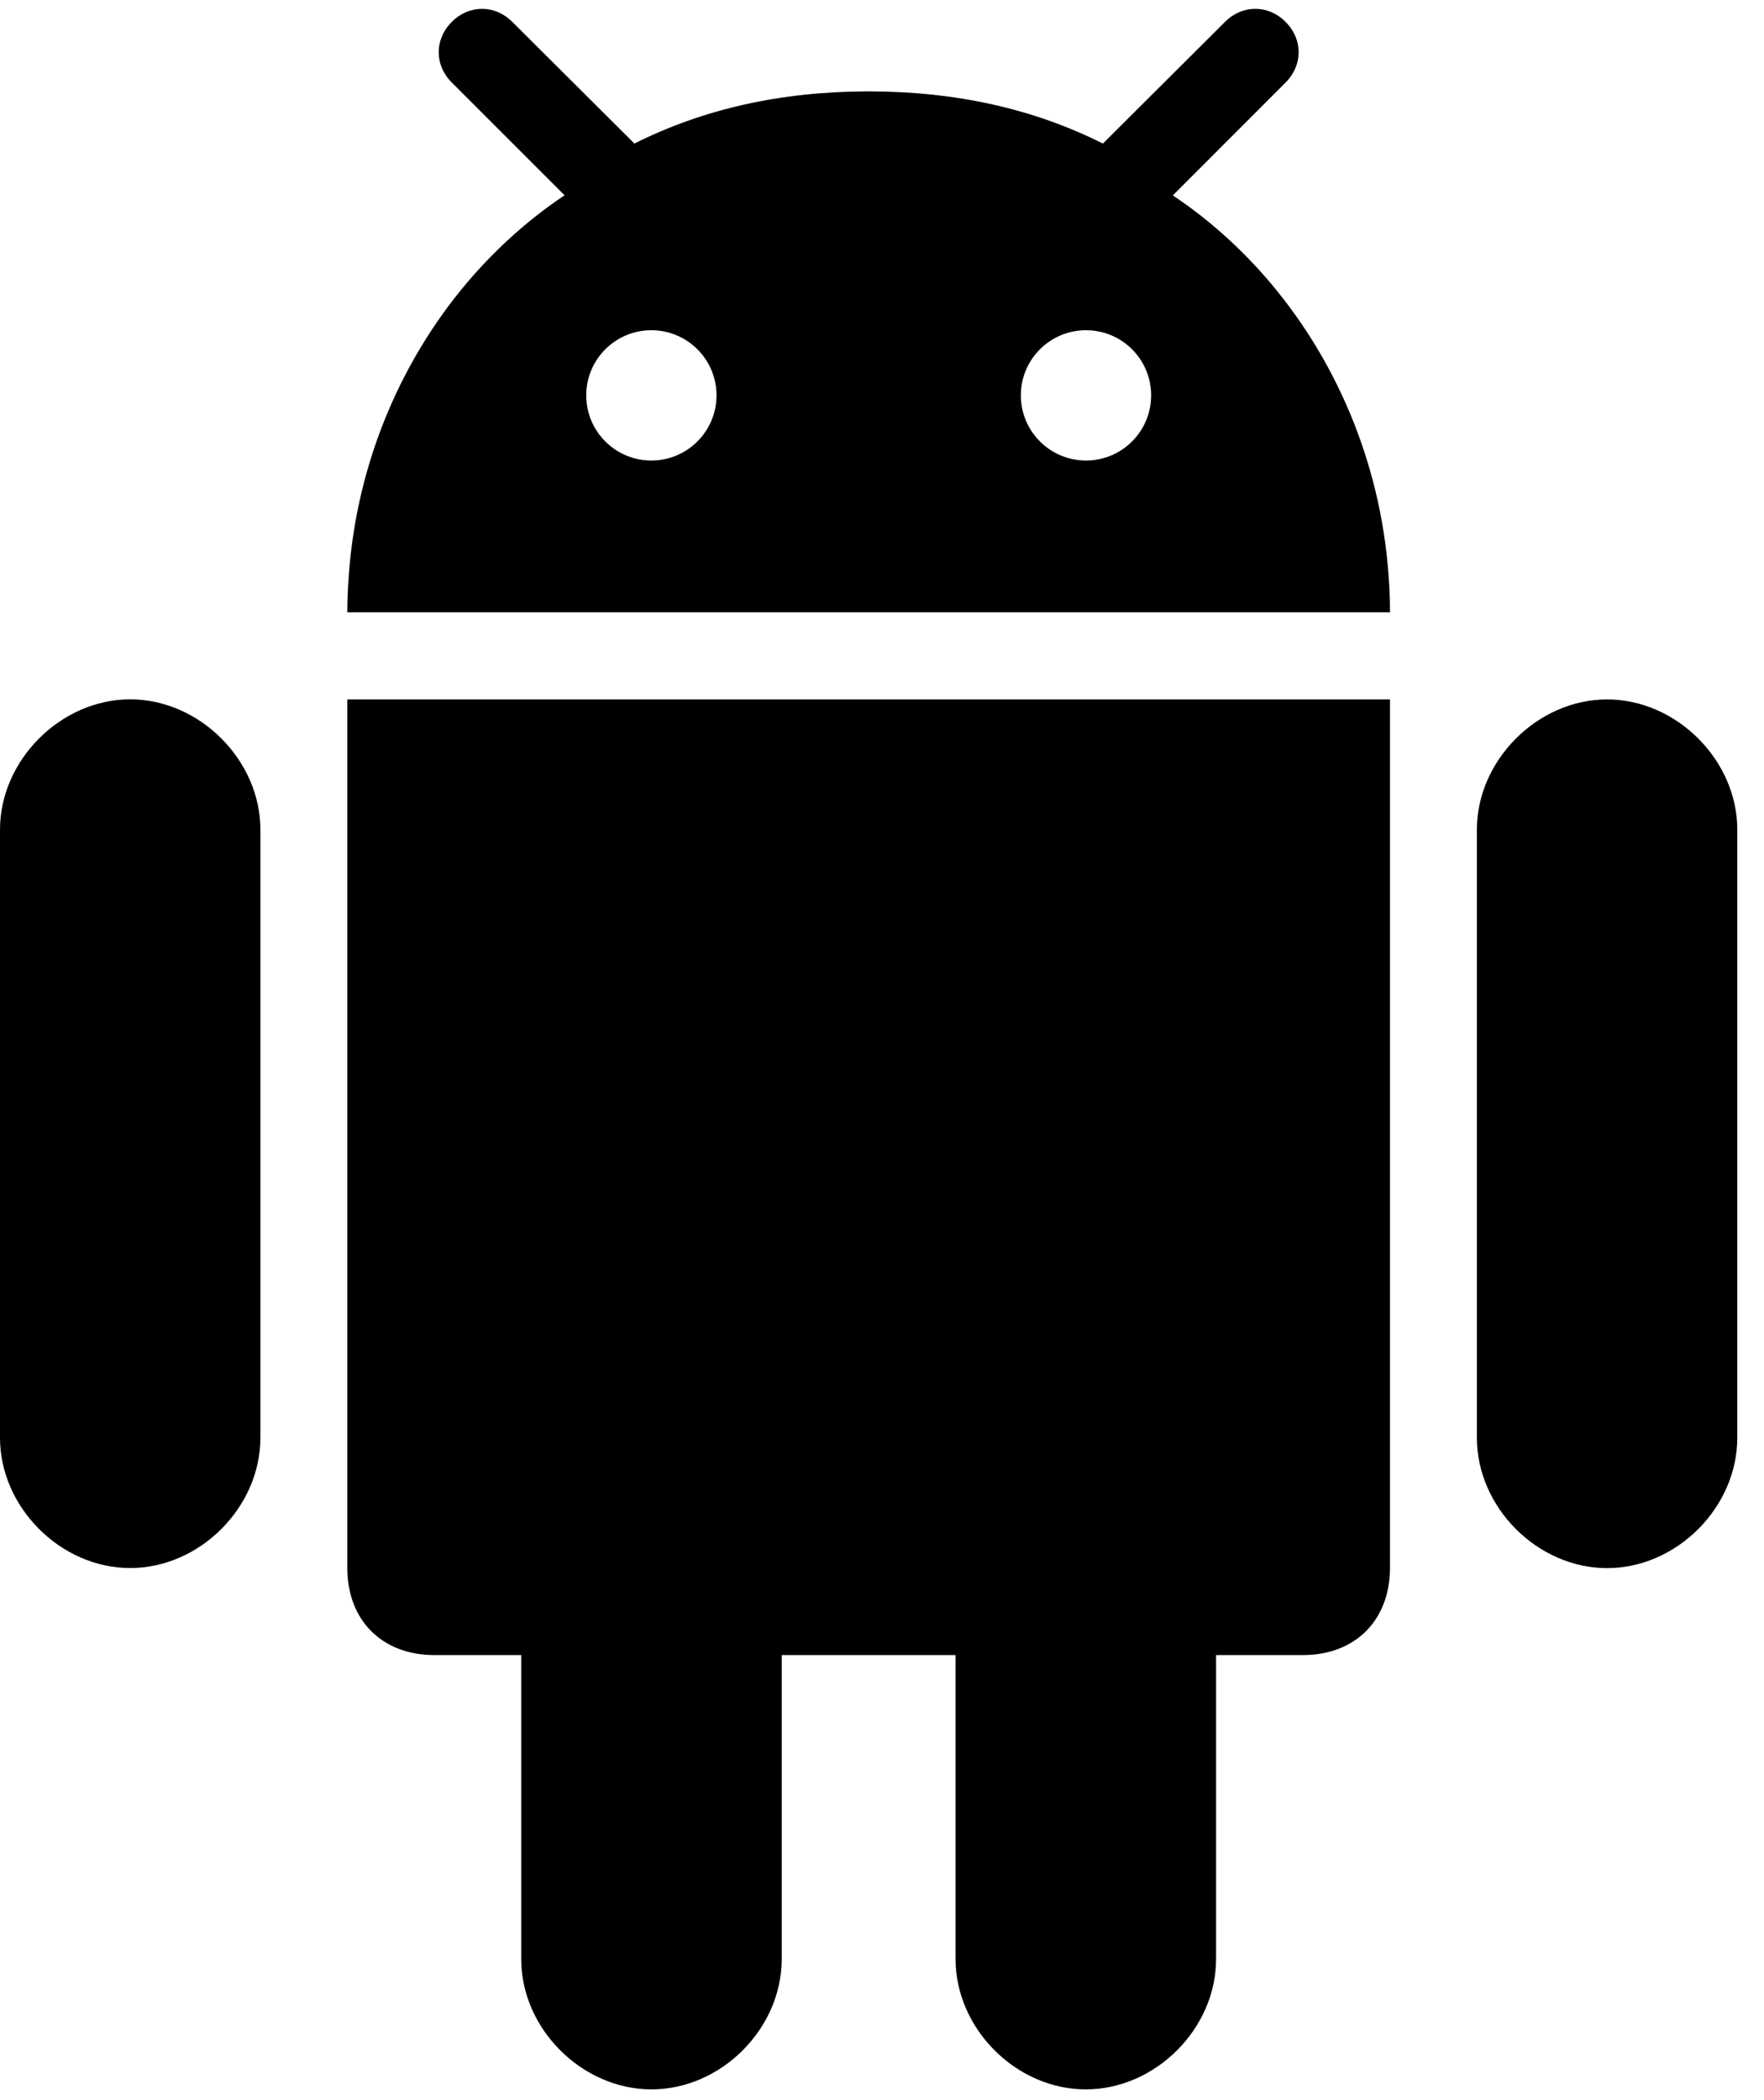
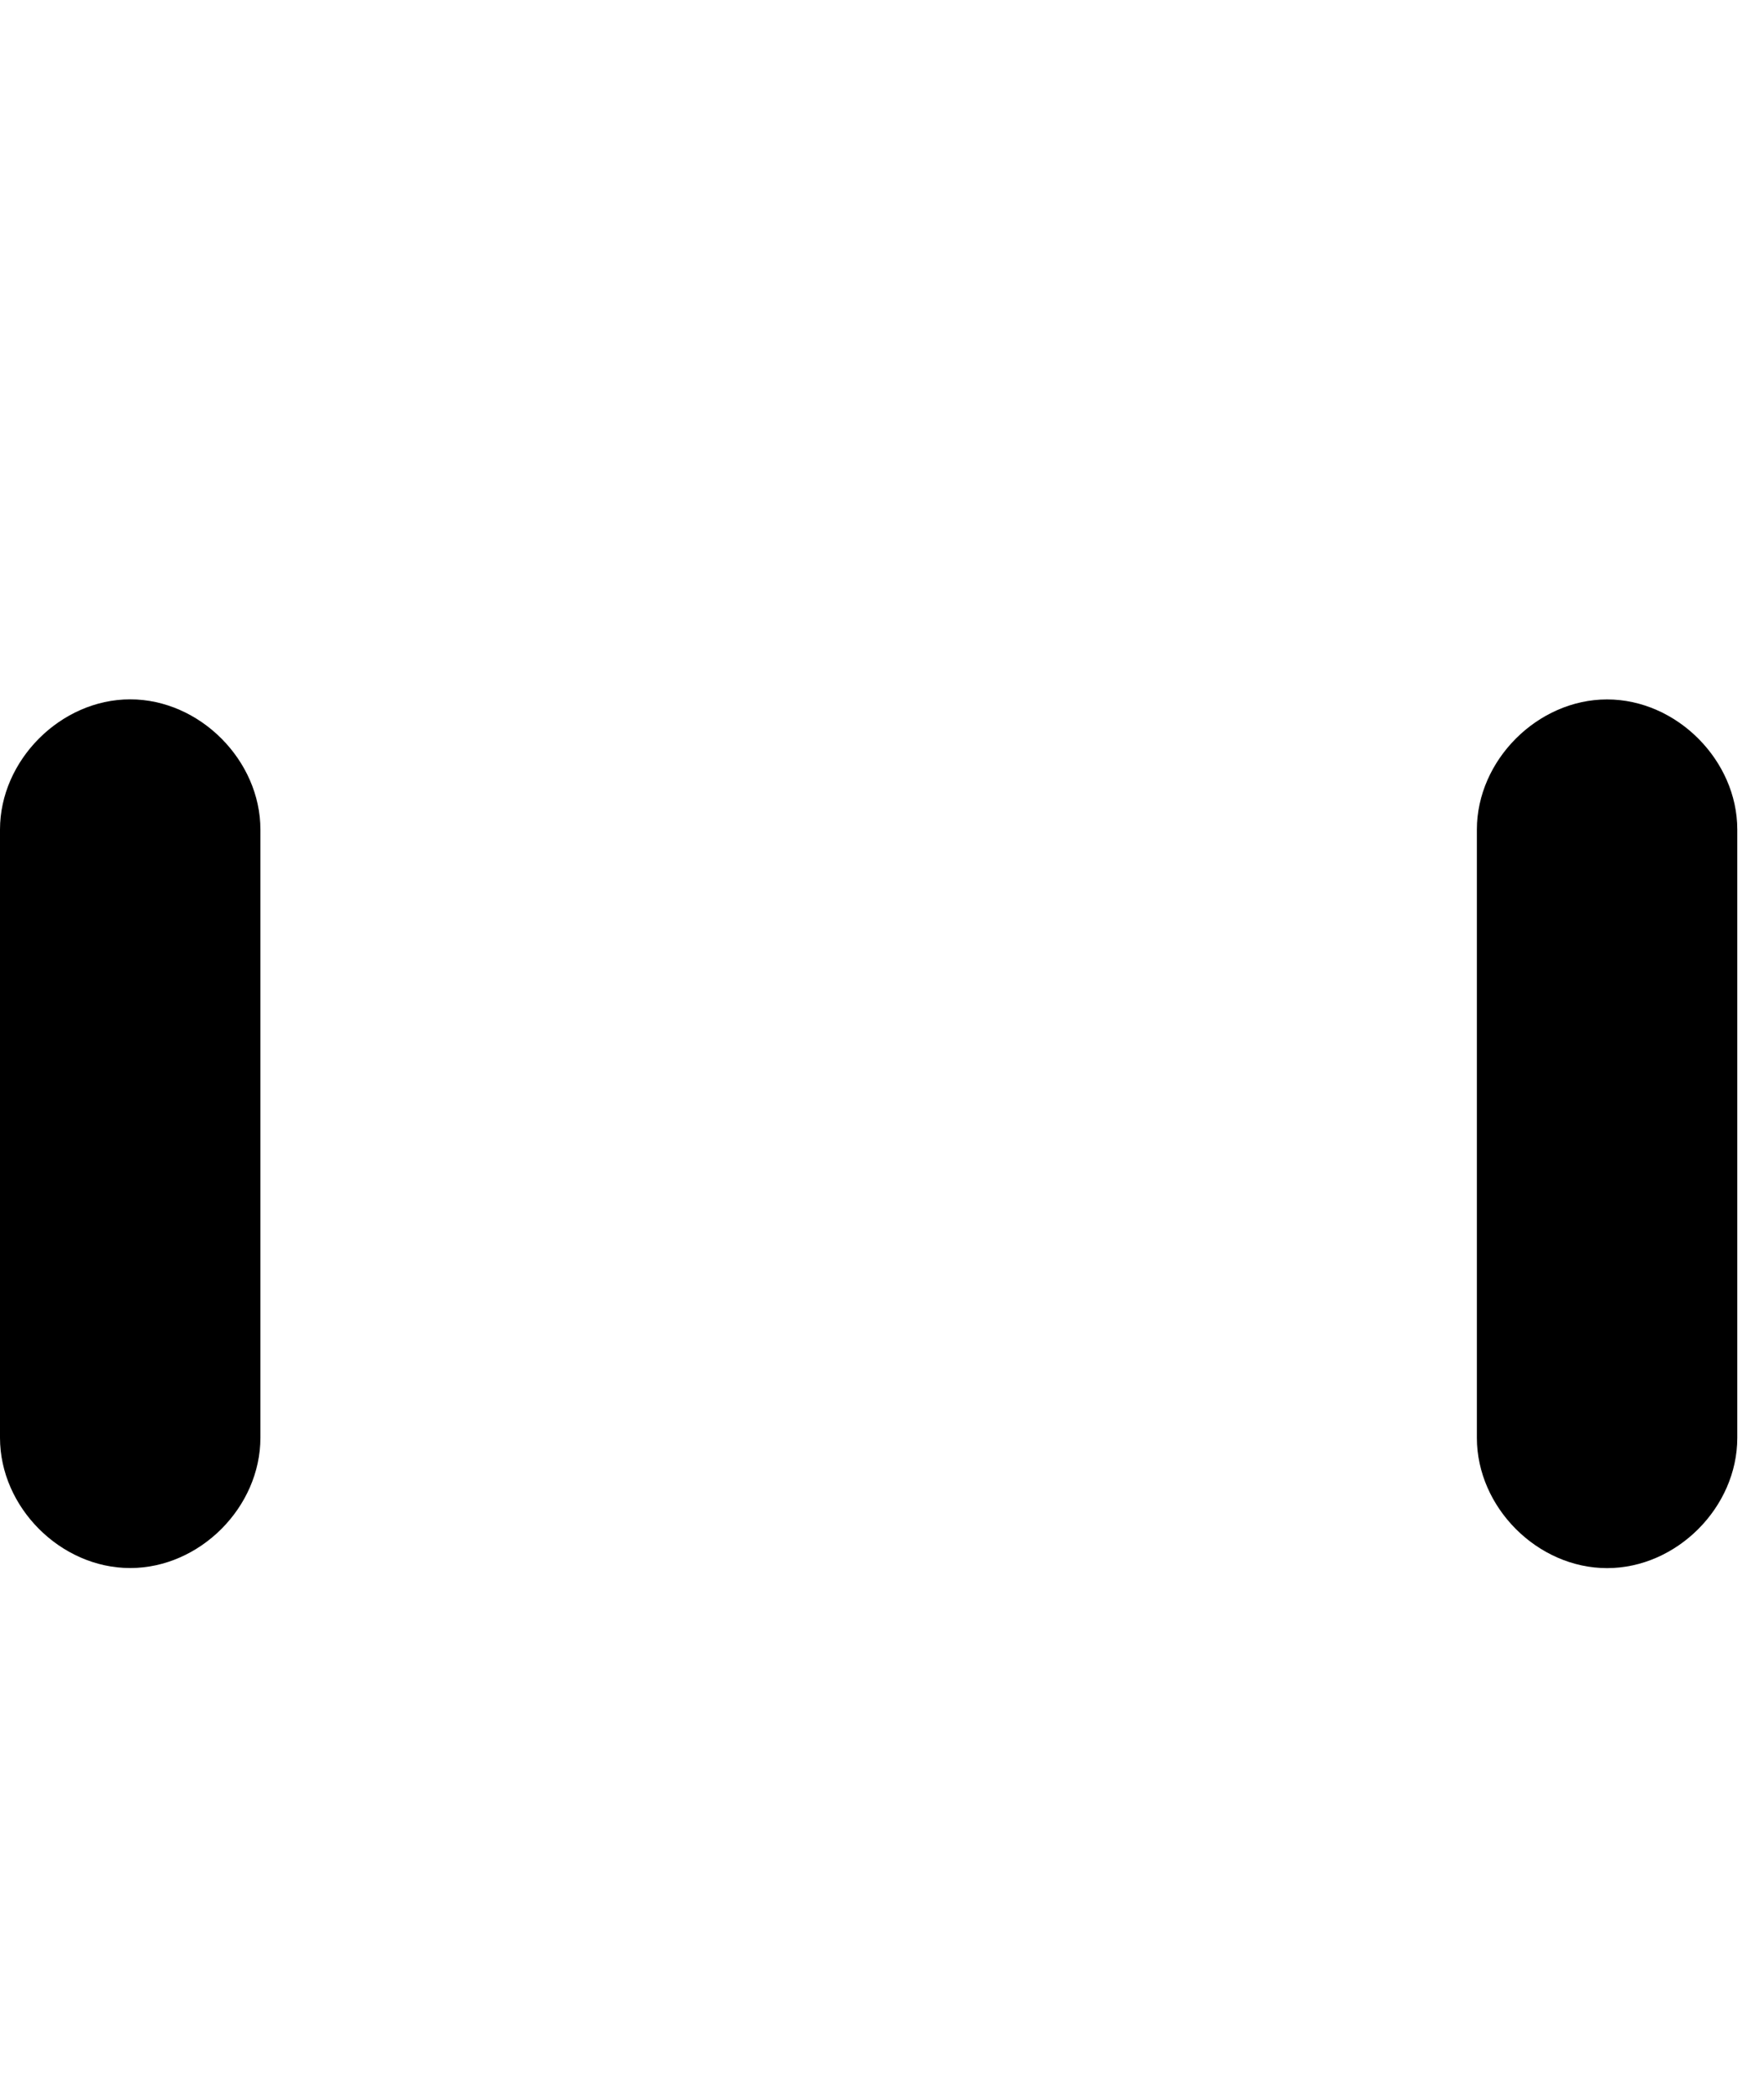
<svg xmlns="http://www.w3.org/2000/svg" width="21px" height="25px" viewBox="0 0 21 25" version="1.1">
  <title>Page 1</title>
  <desc>Created with Sketch.</desc>
  <defs />
  <g id="Page-1" stroke="none" stroke-width="1" fill="none" fill-rule="evenodd">
    <g id="приложение" transform="translate(-817, -798)" fill="#000000">
      <g id="Page-1" transform="translate(817, 798)">
        <g id="Group-5" transform="translate(4.132, 8.236)">
-           <path d="M8.794,16.636 C9.622,16.636 10.345,15.914 10.345,15.086 L10.345,11.466 L11.38,11.466 C12.001,11.466 12.415,11.051 12.415,10.431 L12.415,0.09 L0.003,0.09 L0.003,10.431 C0.003,11.052 0.417,11.466 1.038,11.466 L2.073,11.466 L2.073,15.086 C2.073,15.914 2.796,16.636 3.624,16.636 C4.452,16.636 5.174,15.914 5.174,15.086 L5.174,11.466 L7.244,11.466 L7.244,15.086 C7.244,15.914 7.966,16.636 8.794,16.636" id="Fill-1" />
          <path d="M15,10.431 C15.828,10.431 16.55,9.708 16.55,8.88 L16.55,1.639 C16.55,0.815 15.828,0.09 15,0.09 C14.172,0.09 13.45,0.815 13.45,1.639 L13.45,8.88 C13.45,9.708 14.172,10.431 15,10.431" id="Fill-3" />
        </g>
        <g id="Group-10" transform="translate(0, 0.074)">
          <path d="M1.55,18.592 C2.378,18.592 3.1,17.869 3.1,17.041 L3.1,9.801 C3.1,8.977 2.378,8.251 1.55,8.251 C0.722,8.251 0,8.977 0,9.801 L0,17.041 C0,17.869 0.722,18.592 1.55,18.592" id="Fill-6" />
-           <path d="M12.929,5.408 C12.5,5.408 12.153,5.061 12.153,4.632 C12.153,4.204 12.5,3.857 12.929,3.857 C13.357,3.857 13.704,4.204 13.704,4.632 C13.704,5.061 13.357,5.408 12.929,5.408 M7.754,5.408 C7.326,5.408 6.979,5.061 6.979,4.632 C6.979,4.204 7.326,3.857 7.754,3.857 C8.182,3.857 8.53,4.204 8.53,4.632 C8.53,5.061 8.182,5.408 7.754,5.408 M15.305,0.187 C15.098,-0.021 14.79,-0.021 14.583,0.187 L13.195,1.57 L13.13,1.635 C12.307,1.222 11.384,1.016 10.356,1.014 L10.341,1.014 L10.341,1.014 L10.326,1.014 C9.298,1.016 8.375,1.222 7.552,1.635 L7.488,1.57 L6.099,0.187 C5.892,-0.021 5.585,-0.021 5.378,0.187 C5.171,0.394 5.171,0.701 5.378,0.908 L6.721,2.251 C6.288,2.54 5.896,2.894 5.554,3.298 C4.737,4.267 4.216,5.527 4.145,6.892 C4.144,6.907 4.143,6.921 4.142,6.935 C4.138,7.028 4.135,7.121 4.135,7.215 L16.547,7.215 C16.547,7.121 16.545,7.028 16.541,6.935 C16.54,6.921 16.539,6.907 16.538,6.892 C16.466,5.527 15.945,4.267 15.128,3.298 C14.787,2.894 14.395,2.541 13.962,2.252 L15.305,0.908 C15.512,0.701 15.512,0.394 15.305,0.187" id="Fill-8" />
        </g>
      </g>
    </g>
  </g>
</svg>